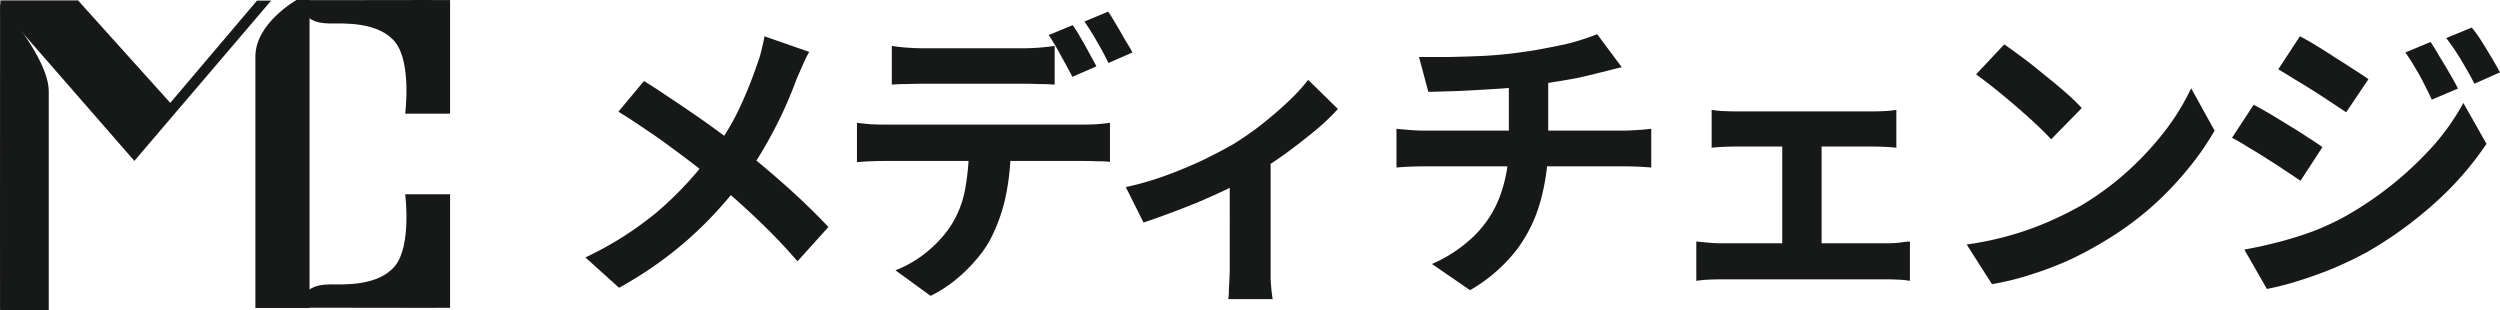
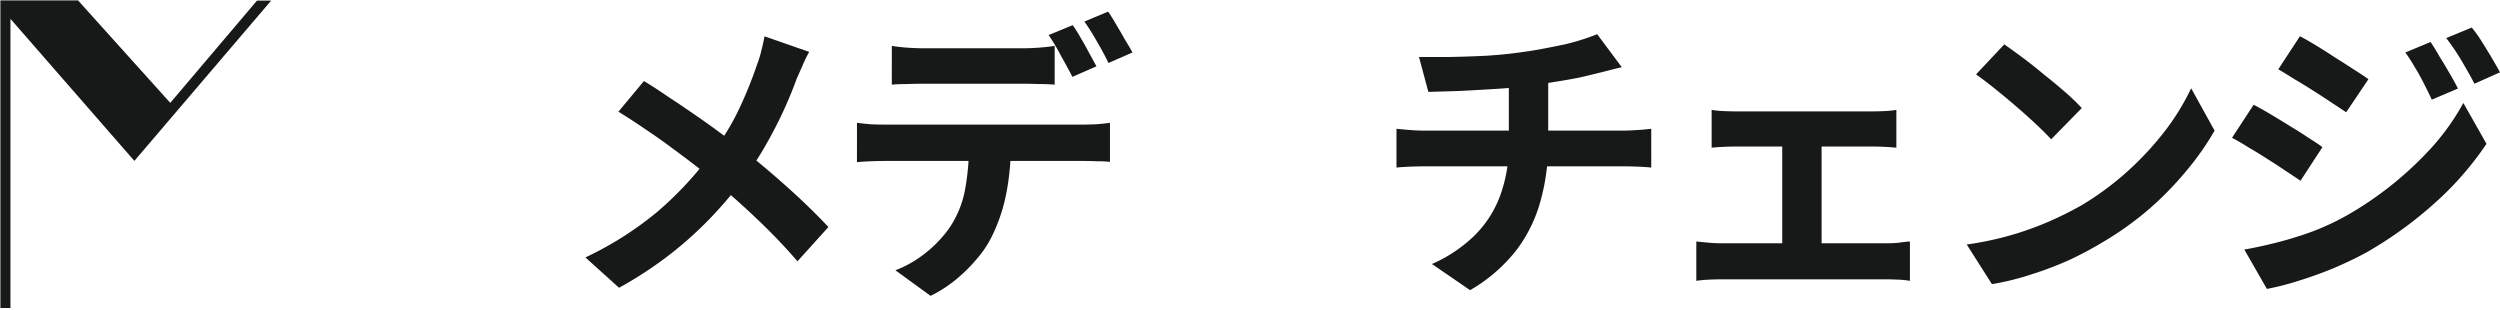
<svg xmlns="http://www.w3.org/2000/svg" width="459.723" height="57.063" viewBox="0 0 459.723 57.063">
  <g transform="translate(-110.029 -259.074)">
    <path d="M135.075,287.589l-23.7-27.167h12.936l17.4,19.324Z" transform="translate(-0.351 -0.351)" fill="#171818" />
    <path d="M110.125,259.17H124.4l16.963,18.845,15.944-18.8h2.607l-25.151,29.469-22.786-26.119v53.174h-1.849Zm2.959,1.85h10.49l16.58,18.419-5.416,6.4Z" transform="translate(-0.025 -0.025)" fill="#171818" fill-rule="evenodd" />
-     <path d="M202.293,320.542c3.06-3.771,1.851-13.163,1.851-13.163H212.4v20.879s-6.83.04-15.226,0c-5.9-.028-11.811,0-11.811,0s-1.139-4.3,4.981-4.3C192.831,323.958,199.234,324.314,202.293,320.542Z" transform="translate(-19.607 -12.586)" fill="#171818" />
-     <path d="M202.293,266.808c3.06,3.771,1.851,13.163,1.851,13.163H212.4V259.092s-6.83-.039-15.226,0c-5.9.028-11.811,0-11.811,0s-1.139,4.3,4.981,4.3C192.831,263.392,199.234,263.037,202.293,266.808Z" transform="translate(-19.607)" fill="#171818" />
-     <path d="M110.047,277.091c.027-5.942,0-17.054,0-17.054s8.947,9.923,8.947,16.08v40.272h-8.947S110.007,285.54,110.047,277.091Z" transform="translate(0 -0.251)" fill="#171818" />
-     <path d="M183.5,259.075h-2.4s-7.559,4.261-7.559,10.388v46.249H183.5Z" transform="translate(-16.548 0)" fill="#171818" />
    <path d="M701.62,268.579q.775,1.16,1.658,2.707.941,1.492,1.825,3.039.882,1.492,1.547,2.817l-4.809,2.045q-.829-1.768-1.547-3.149-.717-1.436-1.547-2.763a29.055,29.055,0,0,0-1.768-2.763Zm7.571-2.652a23.229,23.229,0,0,1,1.821,2.541q.941,1.492,1.825,2.983t1.547,2.707l-4.7,2.1q-.883-1.713-1.711-3.094-.775-1.382-1.6-2.652t-1.878-2.652Zm-31.6,1.6q1.38.718,3.094,1.767t3.479,2.21q1.77,1.1,3.372,2.155,1.6.995,2.652,1.768l-4.088,6.077q-1.16-.774-2.762-1.823-1.551-1.049-3.315-2.155-1.717-1.1-3.426-2.1-1.657-1.049-2.983-1.823Zm-10.223,39.226q3.1-.552,6.3-1.381t6.355-1.989a48.753,48.753,0,0,0,6.131-2.873,63.823,63.823,0,0,0,16.079-12.983,43.45,43.45,0,0,0,5.414-7.734l4.253,7.513a57.741,57.741,0,0,1-9.5,10.884,72.884,72.884,0,0,1-12.428,9.006q-2.818,1.546-6.188,2.983-3.373,1.382-6.63,2.376a49.086,49.086,0,0,1-5.635,1.437Zm1.715-26.629q1.379.718,3.147,1.768t3.536,2.155q1.77,1.049,3.315,2.1,1.6.995,2.652,1.768L677.7,294.1c-.813-.552-1.75-1.179-2.819-1.878q-1.545-1.05-3.315-2.155-1.711-1.106-3.426-2.1-1.657-1.05-3.037-1.768Z" transform="translate(-144.632 -1.786)" fill="#171818" />
    <path d="M606.034,270.111q1.433.994,3.369,2.431t3.977,3.149q2.1,1.658,3.924,3.259a38.538,38.538,0,0,1,2.984,2.873l-5.635,5.745q-1.054-1.16-2.763-2.763t-3.7-3.315q-1.989-1.713-3.921-3.259t-3.425-2.6Zm-6.908,36.8a58.558,58.558,0,0,0,8.123-1.713,56.817,56.817,0,0,0,7.072-2.541,64.9,64.9,0,0,0,5.967-2.984,53.567,53.567,0,0,0,8.619-6.409,56.157,56.157,0,0,0,6.851-7.459,43.481,43.481,0,0,0,4.641-7.624l4.309,7.79a50.5,50.5,0,0,1-5.194,7.4,59.537,59.537,0,0,1-6.908,7.072,58.886,58.886,0,0,1-8.34,5.966,67.431,67.431,0,0,1-6.078,3.26,61.19,61.19,0,0,1-6.908,2.652,48.649,48.649,0,0,1-7.513,1.878Z" transform="translate(-127.441 -2.876)" fill="#171818" />
    <path d="M534.7,286.4a17.177,17.177,0,0,0,2.209.221c.845.037,1.565.055,2.153.055h25.3c.662,0,1.383-.019,2.156-.055a18.56,18.56,0,0,0,2.153-.221v6.961q-1.048-.111-2.21-.166t-2.1-.055h-25.3c-.589,0-1.308.018-2.153.055s-1.586.092-2.209.166Zm12.982,28.287V290.211h7.239v24.475Zm-15.8-4.088q1.048.11,2.266.221t2.263.11h30.554a21.29,21.29,0,0,0,2.21-.11q1.1-.166,1.988-.221v7.238a15.773,15.773,0,0,0-2.21-.221q-1.272-.055-1.989-.055H536.412c-.662,0-1.4.018-2.209.055a22.345,22.345,0,0,0-2.32.221Z" transform="translate(-109.92 -7.12)" fill="#171818" />
    <path d="M461.459,271.77h5.359q3.26-.055,6.85-.221,3.591-.221,6.63-.663,2.1-.276,4.088-.663,2.042-.387,3.867-.773,1.877-.442,3.372-.939,1.545-.5,2.595-.939l4.531,6.077q-1.439.332-2.485.608t-1.768.442q-1.716.443-3.7.884-1.989.387-4.088.719t-4.253.663q-3.151.442-6.686.663t-6.851.387q-3.315.111-5.746.166Zm2.376,38.065a26.185,26.185,0,0,0,7.956-5.359,20.084,20.084,0,0,0,4.641-7.348,27.009,27.009,0,0,0,1.547-9.392V276.355l7.239-.828v12.1a39.121,39.121,0,0,1-1.383,10.5,26.558,26.558,0,0,1-4.475,9.171,29.526,29.526,0,0,1-8.508,7.348Zm-6.52-24.861q1.16.111,2.487.221t2.6.11H499.14c.4,0,.919-.018,1.547-.055l1.878-.111c.663-.073,1.194-.129,1.6-.166V292.1q-1.107-.111-2.431-.166c-.849-.036-1.658-.055-2.431-.055H462.509q-1.271,0-2.707.055t-2.487.166Z" transform="translate(-90.49 -2.214)" fill="#171818" />
-     <path d="M390,298.651a57.6,57.6,0,0,0,7.293-2.1q3.757-1.382,7.016-2.928,3.26-1.6,5.47-2.873a55.251,55.251,0,0,0,5.3-3.7q2.652-2.1,4.862-4.2a33.175,33.175,0,0,0,3.591-3.923l5.47,5.359a38.717,38.717,0,0,1-4.254,4.033q-2.6,2.155-5.635,4.365-3.038,2.154-6.077,3.923-1.878,1.16-4.309,2.375-2.431,1.16-5.138,2.32-2.652,1.1-5.359,2.1-2.652.994-4.972,1.768Zm19.116-3.591,7.514-1.437v21.823q.054,1.216.166,2.209.111,1.05.221,1.6h-8.177a8.72,8.72,0,0,0,.11-1.6q.056-.994.111-2.209t.055-2.155Z" transform="translate(-72.949 -5.173)" fill="#171818" />
    <path d="M329.557,268.265q1.326.222,2.928.332t2.984.11h18.066q1.436,0,2.984-.11t2.983-.332v7.127q-1.436-.111-2.983-.111-1.547-.054-2.984-.055H335.468q-1.436,0-3.039.055-1.6,0-2.873.111Zm-6.409,14.144q1.216.165,2.6.276,1.436.056,2.707.056h36.187q.884,0,2.376-.056,1.546-.11,2.652-.276v7.182a22.439,22.439,0,0,0-2.431-.111q-1.437-.054-2.6-.055H328.452q-1.216,0-2.707.055-1.437.056-2.6.166Zm28.287,3.867a45.532,45.532,0,0,1-.939,9.668,31.468,31.468,0,0,1-2.707,7.68,19.138,19.138,0,0,1-2.652,3.867,28.362,28.362,0,0,1-3.812,3.757,23.7,23.7,0,0,1-4.641,2.983l-6.464-4.7a20.893,20.893,0,0,0,5.635-3.259,22.217,22.217,0,0,0,4.364-4.641,18.631,18.631,0,0,0,2.818-7.016,45.736,45.736,0,0,0,.718-8.342Zm11.381-21.823a24.792,24.792,0,0,1,1.492,2.376q.829,1.381,1.547,2.763.773,1.381,1.326,2.431l-4.42,1.934q-.884-1.713-2.1-3.867a37.289,37.289,0,0,0-2.265-3.812Zm6.52-2.486q.718,1.049,1.547,2.486.829,1.381,1.6,2.763.829,1.325,1.326,2.265l-4.42,1.934q-.83-1.768-2.1-3.923a41.312,41.312,0,0,0-2.32-3.7Z" transform="translate(-55.531 -0.754)" fill="#171818" />
    <path d="M296.765,270.967a22.624,22.624,0,0,0-1.216,2.486l-1.1,2.486q-.995,2.763-2.487,6.022-1.492,3.2-3.37,6.464a59.244,59.244,0,0,1-4.144,6.243,78.156,78.156,0,0,1-5.8,6.8,68.914,68.914,0,0,1-7.349,6.63,71.9,71.9,0,0,1-9.5,6.243l-6.188-5.58a62.235,62.235,0,0,0,13.038-8.232,63.692,63.692,0,0,0,9.779-10.387,43.331,43.331,0,0,0,5.359-8.508,75.3,75.3,0,0,0,3.426-8.453,17.442,17.442,0,0,0,.773-2.541q.386-1.491.552-2.541Zm-30.386,5.359q2.1,1.271,4.42,2.873,2.376,1.547,4.752,3.2,2.43,1.657,4.585,3.259,2.209,1.6,3.978,2.928,4.42,3.48,8.618,7.238t7.569,7.348l-5.69,6.3a106.584,106.584,0,0,0-7.4-7.734q-3.758-3.592-8.122-7.238-1.491-1.271-3.425-2.763t-4.2-3.149q-2.211-1.657-4.7-3.315-2.487-1.712-5.083-3.315Z" transform="translate(-37.932 -2.35)" fill="#171818" />
  </g>
</svg>